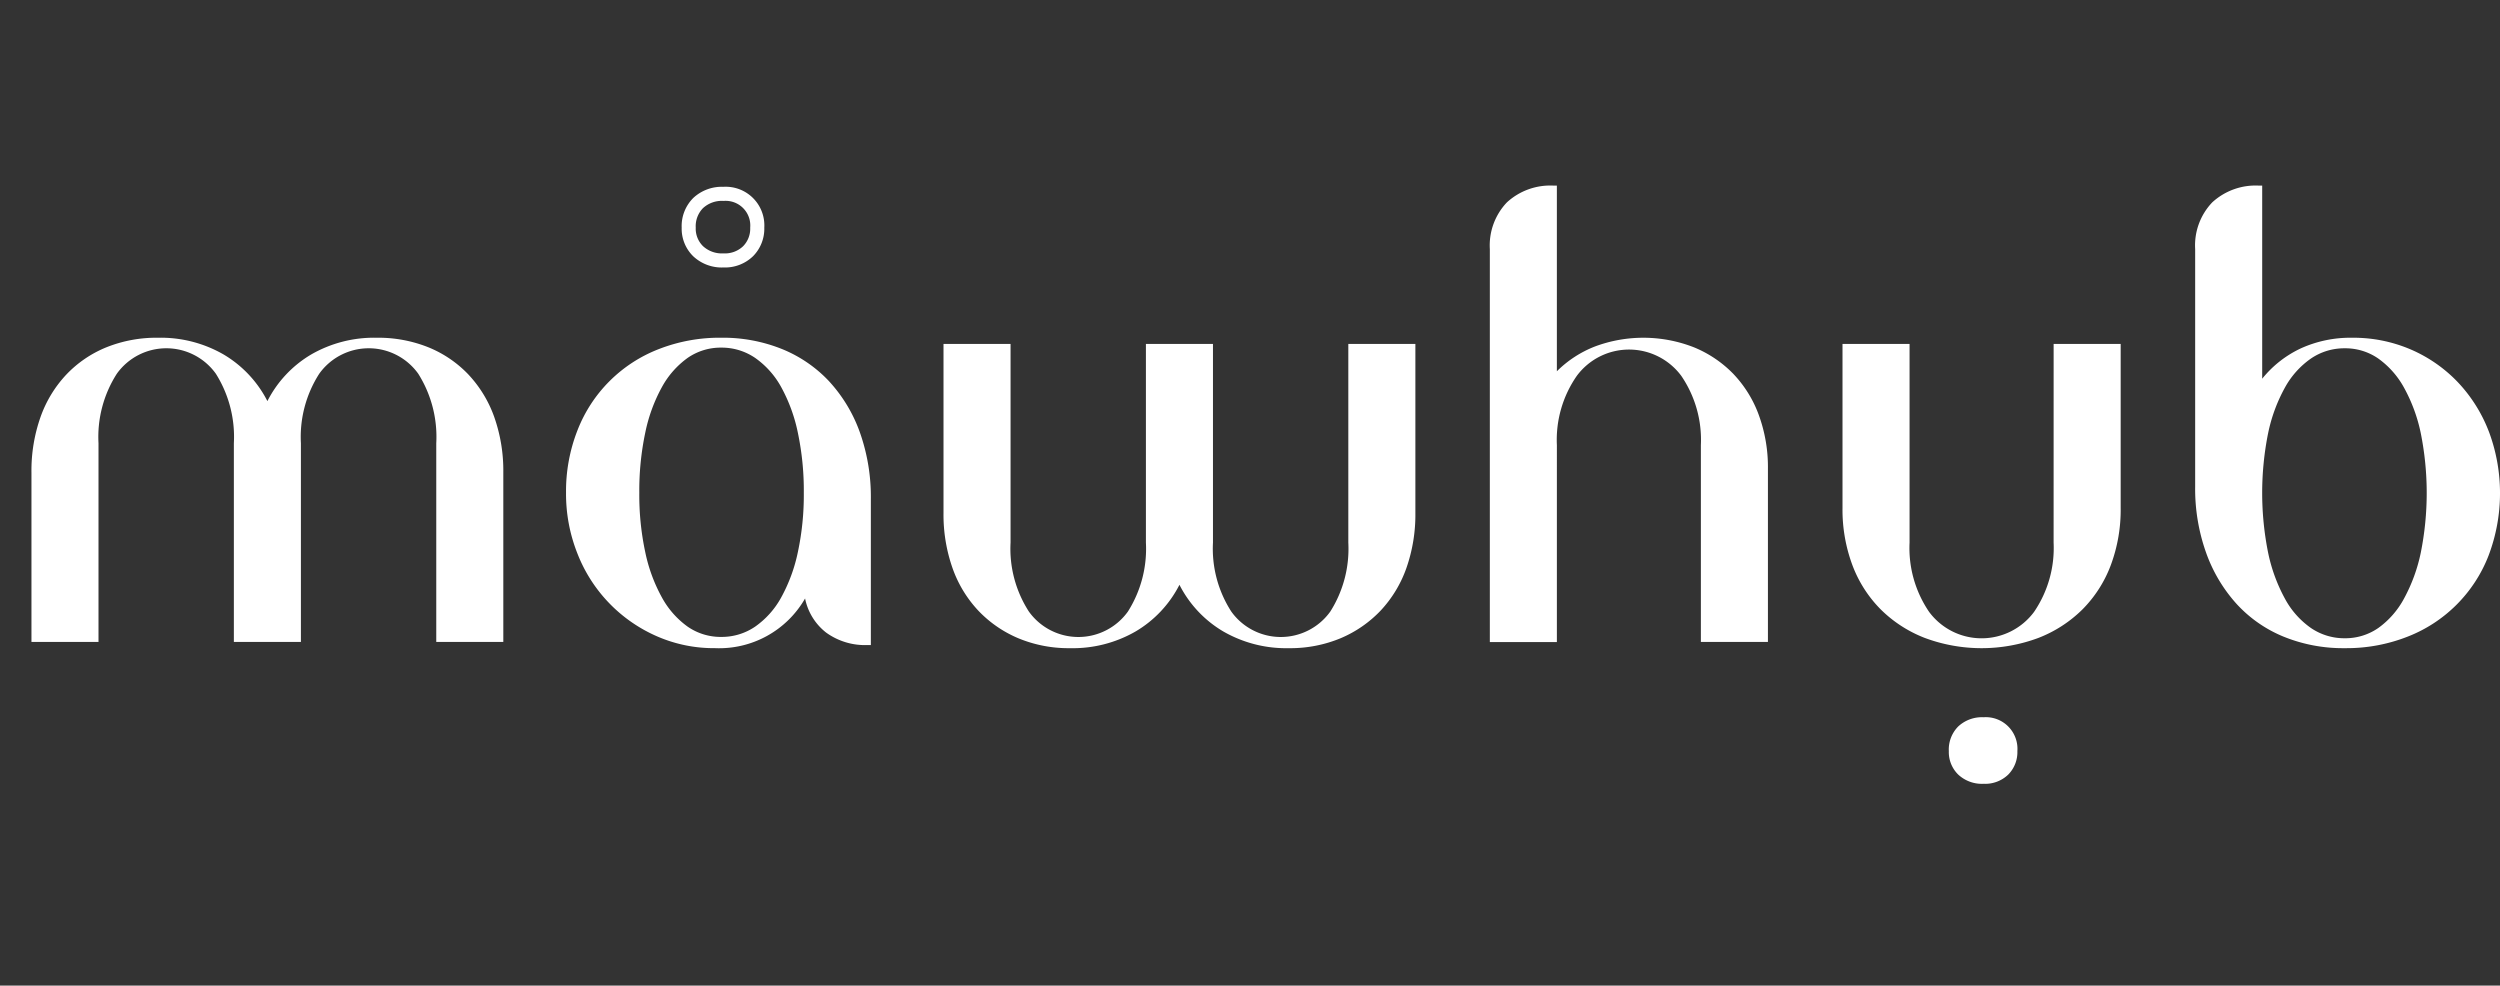
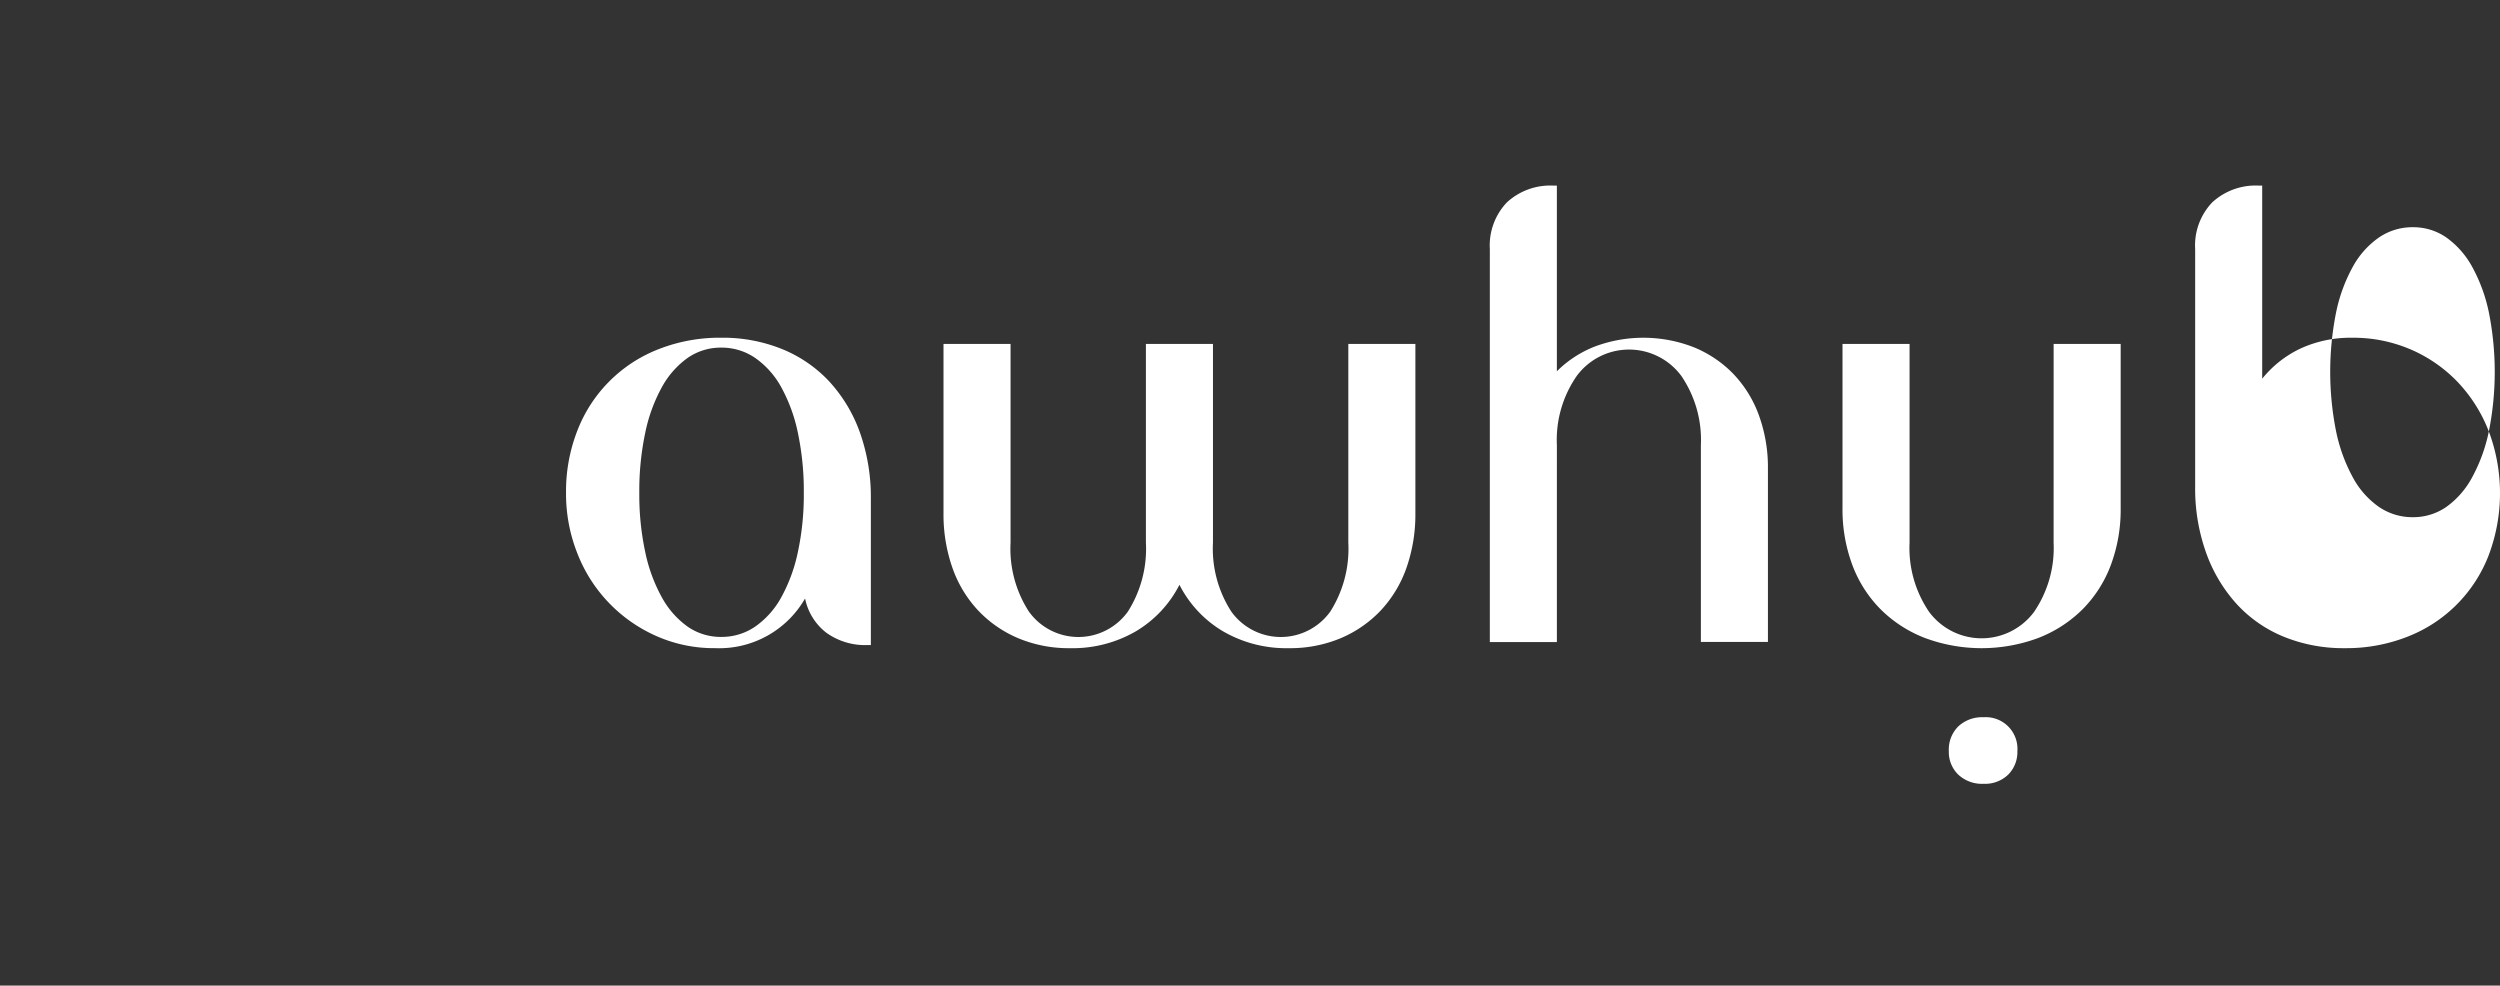
<svg xmlns="http://www.w3.org/2000/svg" width="198.44" height="78.232" viewBox="0 0 198.44 78.232">
  <rect x="0" y="0" width="198.44" height="78.232" fill="#333333" stroke="none" />
  <defs>
    <clipPath id="clip-path">
      <rect id="Rectangle_7150" data-name="Rectangle 7150" width="198.44" height="78.232" fill="#fff" />
    </clipPath>
  </defs>
  <g id="Group_40833" data-name="Group 40833" transform="translate(-88)">
    <g id="Group_2485" data-name="Group 2485" transform="translate(88 0)" clip-path="url(#clip-path)">
-       <path id="Path_4620" data-name="Path 4620" d="M153.964,38.872a9.147,9.147,0,0,0-3.179-2.169,10.69,10.69,0,0,0-4.115-.763,10,10,0,0,0-5.2,1.33,9.082,9.082,0,0,0-3.474,3.7,9.1,9.1,0,0,0-3.475-3.7,10,10,0,0,0-5.2-1.33,10.681,10.681,0,0,0-4.115.763,9.117,9.117,0,0,0-3.178,2.169,9.58,9.58,0,0,0-2.045,3.375,12.8,12.8,0,0,0-.715,4.386V60.088h5.322V44.317a9.3,9.3,0,0,1,1.454-5.519,4.832,4.832,0,0,1,7.861,0,9.411,9.411,0,0,1,1.429,5.519v15.77h5.322V44.317a9.285,9.285,0,0,1,1.455-5.519,4.83,4.83,0,0,1,7.859,0,9.4,9.4,0,0,1,1.43,5.519v15.77h5.322V46.634a12.835,12.835,0,0,0-.714-4.386,9.624,9.624,0,0,0-2.045-3.375" transform="translate(-116.771 -9.132)" fill="#fff" />
      <path id="Path_4621" data-name="Path 4621" d="M197.073,39.438a10.572,10.572,0,0,0-3.745-2.588,12.555,12.555,0,0,0-4.854-.911,13.25,13.25,0,0,0-4.978.911,11.286,11.286,0,0,0-6.431,6.431,13.22,13.22,0,0,0-.911,4.978,12.8,12.8,0,0,0,.911,4.829,11.855,11.855,0,0,0,6.259,6.531,11.265,11.265,0,0,0,4.657.961,7.86,7.86,0,0,0,7.147-3.943,4.571,4.571,0,0,0,1.675,2.71,5.26,5.26,0,0,0,3.3.986h.246V48.753a15.345,15.345,0,0,0-.862-5.274,11.842,11.842,0,0,0-2.416-4.041m-2.512,13.5a12.878,12.878,0,0,1-1.33,3.622,6.817,6.817,0,0,1-2.071,2.316,4.7,4.7,0,0,1-2.685.812,4.6,4.6,0,0,1-2.661-.812,6.922,6.922,0,0,1-2.045-2.316,12.809,12.809,0,0,1-1.33-3.622,21.7,21.7,0,0,1-.468-4.682,22.3,22.3,0,0,1,.468-4.755,12.826,12.826,0,0,1,1.33-3.648,6.951,6.951,0,0,1,2.045-2.316,4.6,4.6,0,0,1,2.661-.812,4.7,4.7,0,0,1,2.685.812,6.845,6.845,0,0,1,2.071,2.316,12.9,12.9,0,0,1,1.33,3.648,22.344,22.344,0,0,1,.468,4.755,21.746,21.746,0,0,1-.468,4.682" transform="translate(-131.224 -9.132)" fill="#fff" />
      <path id="Path_4622" data-name="Path 4622" d="M248.453,36.6V52.37a9.308,9.308,0,0,1-1.43,5.471,4.832,4.832,0,0,1-7.859,0,9.189,9.189,0,0,1-1.454-5.471V36.6h-5.323V52.37a9.308,9.308,0,0,1-1.429,5.471,4.834,4.834,0,0,1-7.861,0,9.2,9.2,0,0,1-1.454-5.471V36.6h-5.322V50.006a12.793,12.793,0,0,0,.715,4.386,9.566,9.566,0,0,0,2.045,3.375,9.423,9.423,0,0,0,3.178,2.194,10.4,10.4,0,0,0,4.115.788,9.985,9.985,0,0,0,5.2-1.331,9.079,9.079,0,0,0,3.475-3.7,9.07,9.07,0,0,0,3.474,3.7,9.99,9.99,0,0,0,5.2,1.331,10.41,10.41,0,0,0,4.115-.788,9.441,9.441,0,0,0,3.179-2.194,9.61,9.61,0,0,0,2.045-3.375,12.829,12.829,0,0,0,.714-4.386V36.6Z" transform="translate(-141.429 -9.299)" fill="#fff" />
      <path id="Path_4623" data-name="Path 4623" d="M293.8,34.71a9.259,9.259,0,0,0-3.13-2.119,11,11,0,0,0-7.86-.073,8.8,8.8,0,0,0-3.031,1.971V19.753h-.245a5.085,5.085,0,0,0-3.721,1.33,4.948,4.948,0,0,0-1.355,3.7v31.2h5.322V40.352a8.9,8.9,0,0,1,1.578-5.494,5.162,5.162,0,0,1,8.3,0,9.006,9.006,0,0,1,1.552,5.494V55.975h5.322V42.225a12.07,12.07,0,0,0-.715-4.238,9.367,9.367,0,0,0-2.02-3.278" transform="translate(-156.201 -5.019)" fill="#fff" />
      <path id="Path_4624" data-name="Path 4624" d="M328.743,52.37a9.005,9.005,0,0,1-1.552,5.5,5.186,5.186,0,0,1-8.328,0,9,9,0,0,1-1.554-5.5V36.6h-5.322V49.61a12.581,12.581,0,0,0,.789,4.559,9.912,9.912,0,0,0,2.242,3.5,10.186,10.186,0,0,0,3.5,2.266,12.9,12.9,0,0,0,9.018,0,10.2,10.2,0,0,0,3.5-2.266,9.924,9.924,0,0,0,2.243-3.5,12.6,12.6,0,0,0,.788-4.559V36.6h-5.322Z" transform="translate(-165.736 -9.299)" fill="#fff" />
-       <path id="Path_4625" data-name="Path 4625" d="M372.823,39.268a11.867,11.867,0,0,0-2.465-3.917,11.379,11.379,0,0,0-3.72-2.588,11.521,11.521,0,0,0-4.657-.935,9.525,9.525,0,0,0-4.067.837,8.637,8.637,0,0,0-3.08,2.415V19.753h-.245a5.082,5.082,0,0,0-3.721,1.33,4.945,4.945,0,0,0-1.355,3.7V43.654a15.108,15.108,0,0,0,.864,5.224,12.067,12.067,0,0,0,2.415,4.067,10.4,10.4,0,0,0,3.745,2.611,12.522,12.522,0,0,0,4.854.912,13.221,13.221,0,0,0,4.978-.912,11.269,11.269,0,0,0,6.431-6.431,13.96,13.96,0,0,0,.024-9.857m-5.4,9.61a13.206,13.206,0,0,1-1.33,3.648,6.869,6.869,0,0,1-2.045,2.341,4.594,4.594,0,0,1-2.661.814,4.7,4.7,0,0,1-2.685-.814,6.726,6.726,0,0,1-2.071-2.341,13.136,13.136,0,0,1-1.33-3.648,24.084,24.084,0,0,1,0-9.461,12.8,12.8,0,0,1,1.33-3.622,6.784,6.784,0,0,1,2.071-2.316,4.69,4.69,0,0,1,2.685-.814,4.583,4.583,0,0,1,2.661.814,6.93,6.93,0,0,1,2.045,2.316,12.866,12.866,0,0,1,1.33,3.622,24.121,24.121,0,0,1,0,9.461" transform="translate(-175.27 -5.019)" fill="#fff" />
+       <path id="Path_4625" data-name="Path 4625" d="M372.823,39.268a11.867,11.867,0,0,0-2.465-3.917,11.379,11.379,0,0,0-3.72-2.588,11.521,11.521,0,0,0-4.657-.935,9.525,9.525,0,0,0-4.067.837,8.637,8.637,0,0,0-3.08,2.415V19.753h-.245a5.082,5.082,0,0,0-3.721,1.33,4.945,4.945,0,0,0-1.355,3.7V43.654a15.108,15.108,0,0,0,.864,5.224,12.067,12.067,0,0,0,2.415,4.067,10.4,10.4,0,0,0,3.745,2.611,12.522,12.522,0,0,0,4.854.912,13.221,13.221,0,0,0,4.978-.912,11.269,11.269,0,0,0,6.431-6.431,13.96,13.96,0,0,0,.024-9.857a13.206,13.206,0,0,1-1.33,3.648,6.869,6.869,0,0,1-2.045,2.341,4.594,4.594,0,0,1-2.661.814,4.7,4.7,0,0,1-2.685-.814,6.726,6.726,0,0,1-2.071-2.341,13.136,13.136,0,0,1-1.33-3.648,24.084,24.084,0,0,1,0-9.461,12.8,12.8,0,0,1,1.33-3.622,6.784,6.784,0,0,1,2.071-2.316,4.69,4.69,0,0,1,2.685-.814,4.583,4.583,0,0,1,2.661.814,6.93,6.93,0,0,1,2.045,2.316,12.866,12.866,0,0,1,1.33,3.622,24.121,24.121,0,0,1,0,9.461" transform="translate(-175.27 -5.019)" fill="#fff" />
      <path id="Path_4626" data-name="Path 4626" d="M323.3,79.006a2.6,2.6,0,0,1,.749-1.952,2.762,2.762,0,0,1,2.012-.73,2.512,2.512,0,0,1,2.682,2.682,2.54,2.54,0,0,1-.729,1.872,2.638,2.638,0,0,1-1.952.729,2.759,2.759,0,0,1-2.012-.729,2.5,2.5,0,0,1-.749-1.872" transform="translate(-168.611 -19.392)" fill="#fff" />
-       <path id="Path_4627" data-name="Path 4627" d="M191.777,26.282a3.31,3.31,0,0,1-2.4-.888,3.056,3.056,0,0,1-.918-2.274,3.153,3.153,0,0,1,.917-2.352,3.317,3.317,0,0,1,2.4-.889,3.069,3.069,0,0,1,3.241,3.241,3.091,3.091,0,0,1-.893,2.267,3.187,3.187,0,0,1-2.348.894m0-5.283a2.211,2.211,0,0,0-1.622.571,2.052,2.052,0,0,0-.579,1.551,1.946,1.946,0,0,0,.58,1.472,2.2,2.2,0,0,0,1.621.571,2.085,2.085,0,0,0,1.557-.566,1.981,1.981,0,0,0,.565-1.476A1.957,1.957,0,0,0,191.777,21" transform="translate(-134.35 -5.051)" fill="#fff" />
    </g>
  </g>
</svg>